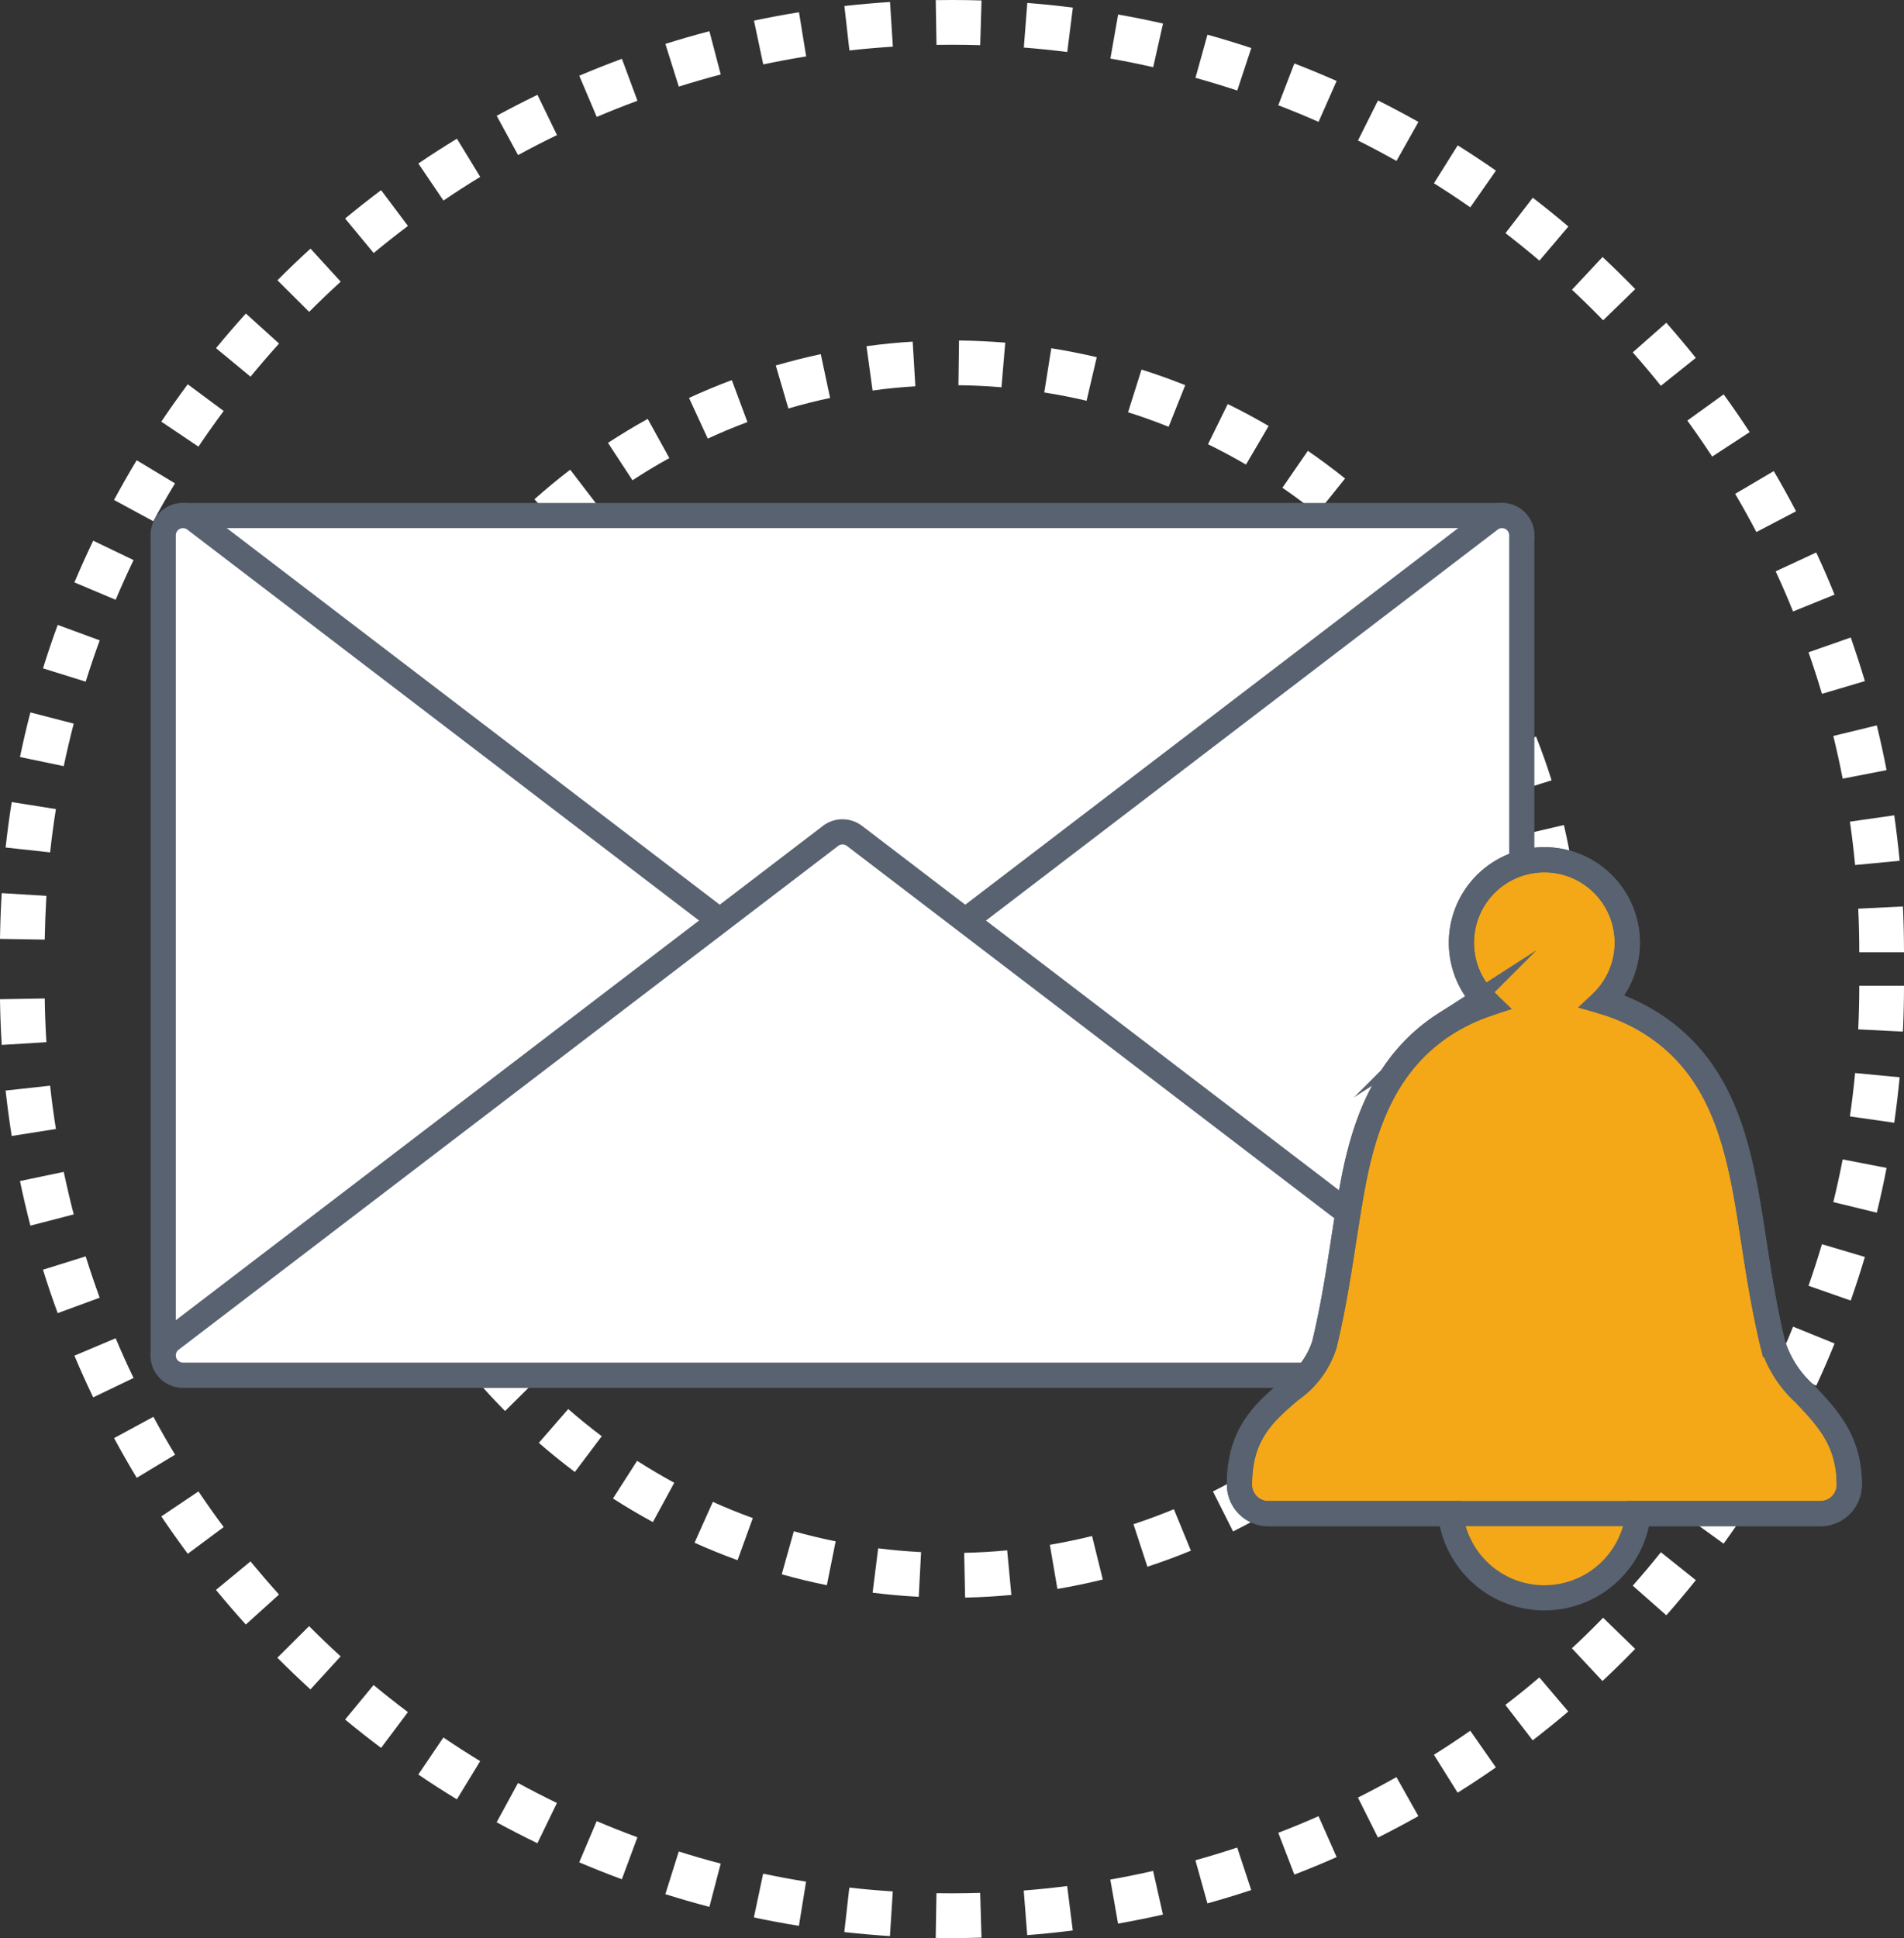
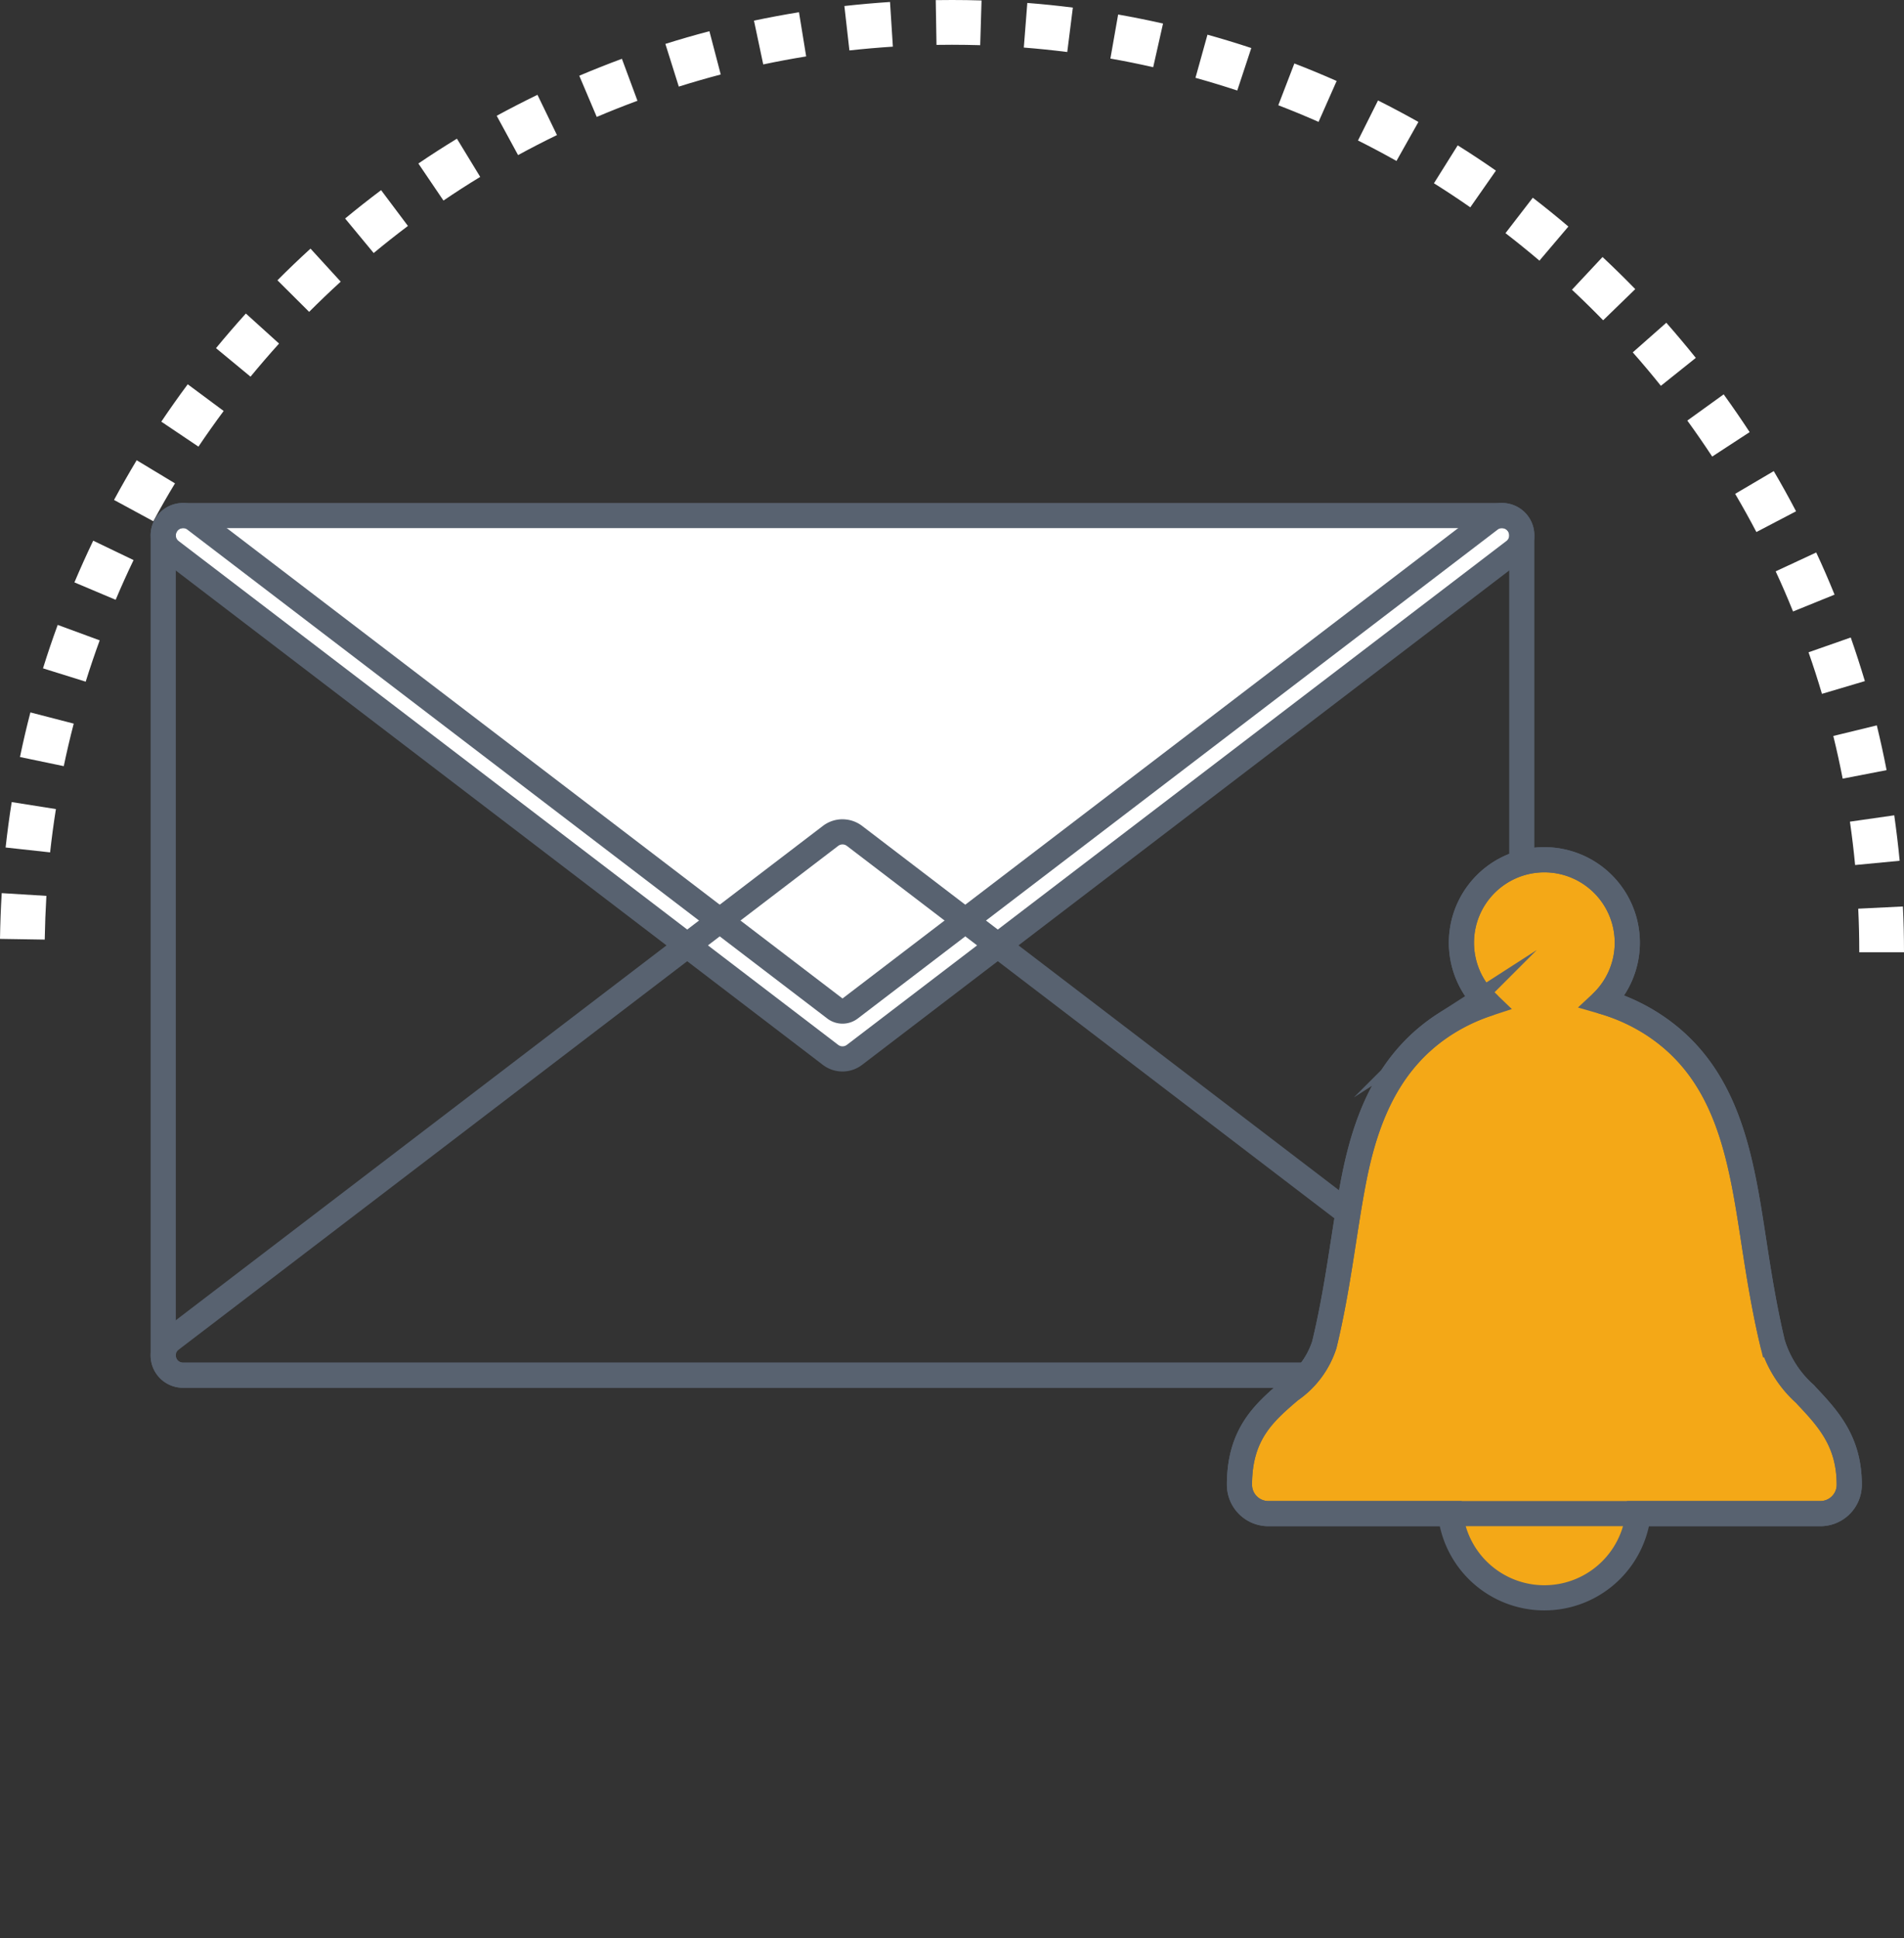
<svg xmlns="http://www.w3.org/2000/svg" width="151.332" height="154" viewBox="0 0 151.332 154">
  <rect x="0" y="0" width="151.332" height="154" fill="#333333" stroke="none" />
  <defs>
    <style>.cls-1{fill:#fff;}.cls-2{fill:#586270;}.cls-3{fill:#f4a817;stroke-miterlimit:10;}.cls-3,.cls-4,.cls-5{stroke:#586270;}.cls-3,.cls-5{stroke-width:2px;}.cls-4,.cls-5{fill:none;stroke-linecap:round;stroke-linejoin:round;}.cls-4{stroke-width:0.997px;}</style>
  </defs>
  <g id="レイヤー_2" data-name="レイヤー 2">
    <g id="レイヤー_1-2" data-name="レイヤー 1">
-       <path class="cls-1" d="M76.223,27.056c1.235.014,2.464.072,3.675.171l-.3,3.546q-1.691-.142-3.421-.162Zm-3.682.09.213,3.55q-1.716.1-3.4.336L68.87,27.51Q70.687,27.26,72.541,27.146Zm11.018.525q1.83.293,3.613.711l-.81,3.462q-1.656-.389-3.363-.659Zm-18.323.47.741,3.481c-1.12.238-2.229.516-3.316.836l-1-3.417Q63.425,28.528,65.236,28.141Zm25.493,1.225q1.77.558,3.474,1.24l-1.319,3.305c-1.056-.421-2.132-.808-3.224-1.153Zm-32.563.84,1.241,3.332c-1.072.4-2.12.838-3.152,1.315l-1.491-3.231Q56.43,30.851,58.166,30.206Zm39.416,1.9q1.662.811,3.251,1.743l-1.8,3.068q-1.475-.861-3.02-1.617Zm-46.1,1.182L53.2,36.4q-1.5.825-2.928,1.765l-1.949-2.976Q49.862,34.186,51.478,33.288Zm52.468,2.535q1.521,1.048,2.958,2.2L104.678,40.8q-1.333-1.069-2.75-2.043Zm-58.629,1.5,2.162,2.823q-1.362,1.042-2.639,2.181l-2.365-2.657Q43.849,38.452,45.317,37.327Zm64.373,3.106q1.351,1.257,2.6,2.608l-2.606,2.421q-1.167-1.257-2.419-2.423ZM39.818,42.219,42.369,44.7c-.8.817-1.56,1.667-2.294,2.541L37.349,44.96Q38.533,43.543,39.818,42.219ZM114.7,45.837q1.146,1.437,2.19,2.957l-2.93,2.014q-.972-1.413-2.042-2.754ZM35.085,47.871l2.889,2.074q-1,1.387-1.9,2.853l-3.032-1.856C33.687,49.891,34.37,48.866,35.085,47.871Zm83.779,4.039c.616,1.057,1.195,2.143,1.736,3.249l-3.2,1.56q-.75-1.542-1.611-3.018Zm-87.63,2.249L34.4,55.784q-.782,1.524-1.456,3.106L29.667,57.5Q30.39,55.8,31.234,54.159Zm90.854,4.37c.454,1.141.868,2.3,1.234,3.478l-3.393,1.06c-.343-1.09-.724-2.166-1.146-3.219Zm-93.737,2.42,3.369,1.139c-.363,1.076-.692,2.171-.979,3.282L27.3,64.476Q27.764,62.685,28.351,60.949ZM124.3,65.557c.277,1.19.516,2.4.708,3.615l-3.513.556q-.269-1.7-.658-3.361ZM26.511,68.082l3.5.63q-.3,1.672-.481,3.388l-3.537-.371Q26.187,69.883,26.511,68.082Zm98.935,4.754c.1,1.215.158,2.444.169,3.68l-3.554.032q-.018-1.722-.16-3.421ZM25.74,75.405l3.555.111q-.024.739-.023,1.486,0,.975.041,1.941l-3.555.149c-.027-.695-.041-1.389-.041-2.09Q25.717,76.2,25.74,75.405ZM122.061,77h3.554q0,1.853-.132,3.677l-3.545-.25C122.017,79.3,122.061,78.154,122.061,77ZM29.579,82.357q.2,1.712.517,3.386l-3.5.662q-.34-1.8-.553-3.641Zm91.982,1.472,3.517.518c-.178,1.222-.405,2.431-.668,3.62l-3.472-.768Q121.306,85.539,121.561,83.829Zm-90.7,5.251q.445,1.659,1.009,3.266l-3.355,1.18Q27.906,91.791,27.425,90ZM120.066,90.5l3.4,1.037c-.359,1.183-.762,2.347-1.2,3.488l-3.319-1.282C119.36,92.681,119.73,91.6,120.066,90.5ZM33.121,95.533q.687,1.569,1.483,3.078l-3.148,1.661q-.854-1.625-1.594-3.318Zm84.473,1.356,3.212,1.527c-.53,1.113-1.1,2.206-1.706,3.27l-3.092-1.758Q116.855,98.441,117.594,96.889Zm-81.282,4.689c.6.969,1.247,1.914,1.921,2.832l-2.87,2.1q-1.086-1.482-2.069-3.05Zm77.894,1.261,2.953,1.981q-1.032,1.535-2.169,2.986l-2.8-2.2Q113.25,104.263,114.206,102.839ZM40.355,107.1q1.111,1.3,2.315,2.521l-2.528,2.5q-1.3-1.308-2.5-2.715Zm69.625,1.13,2.629,2.393c-.827.909-1.69,1.789-2.578,2.631l-2.449-2.578Q108.826,109.492,109.98,108.227Zm-64.816,3.735q1.291,1.125,2.664,2.159l-2.138,2.842q-1.473-1.107-2.863-2.316Zm59.849.974,2.254,2.754q-1.426,1.167-2.937,2.227l-2.041-2.912Q103.688,114.023,105.013,112.936Zm-54.375,3.139q1.443.922,2.953,1.745l-1.7,3.124q-1.622-.882-3.171-1.875Zm48.774.789,1.824,3.055q-1.579.941-3.229,1.769l-1.6-3.179Q97.941,117.743,99.412,116.864Zm-42.755,2.474q1.559.7,3.178,1.288l-1.213,3.344q-1.743-.631-3.418-1.386Zm36.646.588,1.351,3.289q-1.7.7-3.458,1.276l-1.106-3.379Q91.722,120.575,93.3,119.926Zm-30.21,1.747q1.64.46,3.326.8l-.7,3.485q-1.819-.366-3.585-.865Zm23.706.381.852,3.453c-1.187.293-2.393.542-3.608.749l-.6-3.507Q85.144,122.461,86.8,122.054Zm-17,.974q1.688.213,3.409.3l-.185,3.553c-1.235-.065-2.46-.175-3.668-.327Zm10.253.164.333,3.541q-1.822.172-3.677.211l-.074-3.557Q78.36,123.353,80.053,123.192Z" />
-       <path class="cls-1" d="M147.777,78.331h3.555c0,1.221-.027,2.434-.088,3.64l-3.55-.176C147.75,80.649,147.777,79.492,147.777,78.331ZM3.555,79.339q.027,1.746.132,3.474l-3.55.218Q.024,81.222,0,79.4Zm143.892,5.925,3.54.338c-.115,1.213-.261,2.419-.43,3.613l-3.523-.505C147.2,87.572,147.335,86.421,147.447,85.264ZM3.983,86.269Q4.171,88,4.444,89.71L.93,90.266Q.647,88.474.446,86.657Zm142.475,5.859,3.49.676c-.231,1.2-.493,2.382-.777,3.557l-3.458-.842Q146.126,93.839,146.458,92.128Zm-141.39.991q.359,1.7.792,3.379l-3.444.893q-.454-1.757-.828-3.545ZM144.81,98.866l3.412,1.013q-.52,1.746-1.123,3.465l-3.355-1.176Q144.316,100.533,144.81,98.866Zm-138,.967q.521,1.659,1.113,3.284l-3.337,1.227q-.628-1.708-1.169-3.451Zm135.706,5.584,3.3,1.338c-.459,1.13-.942,2.247-1.458,3.351l-3.222-1.5Q141.865,107.03,142.517,105.417Zm-133.324.922q.672,1.6,1.423,3.156l-3.208,1.542q-.785-1.635-1.493-3.314Zm130.4,5.385,3.152,1.648q-.846,1.617-1.772,3.194l-3.065-1.806Q138.79,113.265,139.6,111.724Zm-127.4.856q.826,1.532,1.722,3.011l-3.046,1.838q-.937-1.552-1.8-3.155Zm123.891,5.138,2.976,1.944q-1,1.528-2.064,3l-2.884-2.083Q135.128,119.176,136.083,117.718Zm-120.309.792q.969,1.44,2.005,2.833l-2.856,2.122q-1.083-1.461-2.1-2.97Zm116.234,4.832,2.777,2.219q-1.138,1.425-2.345,2.792L129.774,126Q130.923,124.7,132.008,123.342Zm-112.1.731q1.108,1.341,2.268,2.631l-2.638,2.383q-1.218-1.347-2.374-2.751Zm107.506,4.473,2.551,2.478q-1.267,1.307-2.6,2.551l-2.43-2.6Q126.21,129.793,127.418,128.546Zm-102.849.671q1.229,1.23,2.509,2.4l-2.4,2.625q-1.344-1.227-2.629-2.516Zm97.783,4.072,2.3,2.71q-1.389,1.179-2.828,2.29l-2.171-2.816C120.572,134.767,121.473,134.038,122.352,133.289Zm-92.655.605q1.338,1.108,2.727,2.152L30.29,138.89q-1.458-1.092-2.86-2.253Zm87.163,3.63,2.037,2.916q-1.493,1.042-3.037,2.009l-1.888-3.013Q115.44,138.515,116.86,137.524Zm-81.613.538q1.437.975,2.921,1.88l-1.851,3.036q-1.56-.95-3.065-1.972Zm75.746,3.148,1.745,3.1q-1.582.889-3.212,1.707l-1.592-3.18Q109.485,142.058,110.993,141.21Zm-69.816.467q1.527.833,3.091,1.591l-1.55,3.2q-1.643-.8-3.24-1.667Zm63.625,2.638,1.44,3.251q-1.656.735-3.36,1.391l-1.278-3.321Q103.226,145.015,104.8,144.315Zm-57.372.394q1.6.68,3.236,1.285l-1.236,3.334q-1.711-.633-3.389-1.345Zm50.909,2.1,1.115,3.377q-1.722.57-3.483,1.06l-.954-3.428Q96.694,147.351,98.339,146.807Zm-44.385.311q1.648.522,3.333.963l-.9,3.439q-1.767-.463-3.5-1.009Zm37.7,1.546.782,3.469q-1.77.4-3.568.718l-.616-3.5Q89.97,149.047,91.657,148.664Zm-30.994.217q1.7.357,3.412.636l-.57,3.511q-1.8-.291-3.578-.667Zm24.164.986.445,3.529q-1.8.228-3.62.37l-.278-3.545Q83.114,150.085,84.827,149.867Zm-17.315.121q1.718.193,3.455.305l-.227,3.55q-1.825-.118-3.627-.321Zm10.4.421.106,3.555c-.78.025-1.565.036-2.351.036l-1.289-.01.06-3.557,1.229.01Q76.787,150.443,77.908,150.409Z" />
      <path class="cls-1" d="M147.694,72.205l3.55-.176c.061,1.206.088,2.419.088,3.64h-3.555C147.777,74.508,147.75,73.351,147.694,72.205ZM0,74.605q.027-1.83.137-3.636l3.55.218q-.1,1.725-.132,3.474ZM147.034,65.29l3.523-.505c.169,1.194.315,2.4.43,3.613l-3.54.338C147.335,67.579,147.2,66.428,147.034,65.29ZM.446,67.343q.2-1.817.484-3.609l3.514.556Q4.172,66,3.983,67.731Zm145.267-8.862,3.458-.842c.284,1.175.546,2.36.777,3.557l-3.49.676Q146.125,60.159,145.713,58.481ZM1.588,60.154q.37-1.788.828-3.545L5.86,57.5q-.435,1.672-.792,3.379Zm142.156-8.322,3.355-1.176q.6,1.719,1.123,3.465l-3.412,1.013Q144.318,53.465,143.744,51.832ZM3.418,53.107q.541-1.743,1.169-3.451l3.337,1.227q-.594,1.624-1.113,3.284ZM141.133,45.4l3.222-1.5c.516,1.1,1,2.221,1.458,3.351l-3.3,1.338Q141.865,46.972,141.133,45.4ZM5.915,46.277q.709-1.676,1.493-3.314l3.208,1.542q-.75,1.556-1.423,3.156Zm132-7.037,3.065-1.806q.925,1.573,1.772,3.194L139.6,42.276Q138.791,40.734,137.911,39.24ZM9.063,39.726q.867-1.6,1.8-3.155l3.046,1.838q-.9,1.482-1.722,3.011Zm125.048-6.307L137,31.336q1.065,1.476,2.064,3l-2.976,1.944Q135.129,34.824,134.111,33.419Zm-121.29.086q1.017-1.511,2.1-2.97l2.856,2.122q-1.035,1.394-2.005,2.833ZM129.774,28l2.666-2.354q1.2,1.367,2.345,2.792l-2.777,2.219Q130.923,29.3,129.774,28ZM17.168,27.664q1.155-1.4,2.374-2.751L22.18,27.3q-1.162,1.289-2.268,2.631Zm107.774-4.642,2.43-2.6q1.329,1.245,2.6,2.551l-2.551,2.478Q126.208,24.208,124.942,23.022Zm-102.891-.75q1.284-1.29,2.629-2.516l2.4,2.625q-1.281,1.171-2.509,2.4Zm97.607-3.745,2.171-2.816q1.442,1.11,2.828,2.29l-2.3,2.71C121.473,19.962,120.572,19.233,119.658,18.527ZM27.43,17.363q1.406-1.16,2.86-2.253l2.134,2.844Q31.035,19,29.7,20.106Zm86.542-2.8,1.888-3.013q1.545.966,3.037,2.009l-2.037,2.916Q115.444,15.486,113.972,14.564Zm-80.72-1.57q1.507-1.023,3.065-1.972l1.851,3.036q-1.482.9-2.921,1.88Zm74.682-1.83,1.592-3.18q1.628.816,3.212,1.707l-1.745,3.1Q109.487,11.941,107.934,11.164ZM39.478,9.2q1.6-.869,3.24-1.667l1.55,3.2q-1.564.758-3.091,1.591ZM101.6,8.364l1.278-3.321q1.7.656,3.36,1.391L104.8,9.685Q103.223,8.986,101.6,8.364ZM46.041,6.017q1.677-.711,3.389-1.345l1.236,3.334q-1.636.606-3.236,1.285Zm48.976.167.954-3.428q1.76.491,3.483,1.06L98.339,7.193Q96.694,6.65,95.017,6.184ZM52.885,3.489q1.733-.546,3.5-1.009l.9,3.439q-1.684.443-3.333.963Zm35.37,1.164.616-3.5q1.8.318,3.568.718l-.782,3.469Q89.97,4.954,88.255,4.653ZM59.927,1.639Q61.7,1.264,63.505.972l.57,3.511q-1.719.278-3.412.636Zm21.447,2.14L81.652.234q1.823.141,3.62.37l-.445,3.529Q83.113,3.917,81.374,3.779ZM67.113.478q1.8-.2,3.627-.321l.227,3.55q-1.735.113-3.455.3Zm8.55,3.079-1.229.01L74.374.01,75.663,0c.786,0,1.571.011,2.351.036l-.106,3.555Q76.786,3.558,75.663,3.557Z" />
      <path class="cls-1" d="M66.964,84.142a1.562,1.562,0,0,1-.955-.324L13.588,43.783a1.57,1.57,0,0,1,.954-2.816H119.383a1.57,1.57,0,0,1,.954,2.817L67.918,83.819A1.563,1.563,0,0,1,66.964,84.142Z" />
      <path class="cls-2" d="M119.384,41.967a.57.57,0,0,1,.346,1.022L67.314,83.023a.576.576,0,0,1-.35.119.567.567,0,0,1-.346-.117L14.2,42.99a.57.57,0,0,1,.345-1.023H119.384m0-2H14.542a2.57,2.57,0,0,0-1.561,4.611L65.4,84.615a2.572,2.572,0,0,0,3.12,0l52.42-40.037a2.57,2.57,0,0,0-1.56-4.611Z" />
-       <path class="cls-1" d="M14.542,109.276a1.571,1.571,0,0,1-1.569-1.569V42.536a1.566,1.566,0,0,1,1.573-1.567,1.542,1.542,0,0,1,.948.319L66.357,80.137a1,1,0,0,0,1.214,0L118.43,41.289a1.553,1.553,0,0,1,.951-.32,1.564,1.564,0,0,1,1.572,1.567v65.171a1.571,1.571,0,0,1-1.57,1.569Z" />
      <path class="cls-2" d="M119.383,41.968a.564.564,0,0,1,.251.057.574.574,0,0,1,.319.511v65.172a.57.57,0,0,1-.569.568H14.542a.569.569,0,0,1-.569-.568V42.536a.572.572,0,0,1,.31-.507.6.6,0,0,1,.262-.061.56.56,0,0,1,.343.115L65.75,80.931a2,2,0,0,0,2.428,0l50.857-38.846a.568.568,0,0,1,.348-.117m0-2a2.572,2.572,0,0,0-1.56.526L66.964,79.341,16.1,40.494a2.555,2.555,0,0,0-1.557-.526,2.6,2.6,0,0,0-1.142.265,2.573,2.573,0,0,0-1.43,2.3v65.172a2.567,2.567,0,0,0,2.569,2.568H119.384a2.568,2.568,0,0,0,2.569-2.568V42.536a2.567,2.567,0,0,0-2.57-2.568Z" />
-       <path class="cls-1" d="M14.542,109.276a1.57,1.57,0,0,1-.953-2.817L66.01,66.424a1.578,1.578,0,0,1,1.909,0l52.418,40.035a1.569,1.569,0,0,1-.954,2.816Z" />
      <path class="cls-2" d="M66.964,67.1a.572.572,0,0,1,.346.116l52.419,40.036a.57.57,0,0,1-.345,1.022H14.542a.57.57,0,0,1-.347-1.021l52.42-40.034a.572.572,0,0,1,.349-.119m0-2a2.573,2.573,0,0,0-1.56.527L12.981,105.665a2.57,2.57,0,0,0,1.561,4.611H119.384a2.57,2.57,0,0,0,1.56-4.611L68.524,65.629a2.571,2.571,0,0,0-1.56-.527Z" />
      <path class="cls-3" d="M139.382,98.572c.4,2.6.836,5.392,1.531,8.284v0l.009,0a8.864,8.864,0,0,0,2.559,3.929l.114.131c1.75,1.852,3.386,3.662,3.386,7.066a2.293,2.293,0,0,1-2.294,2.291H130.211a7.508,7.508,0,0,1-14.927,0H100.808a2.293,2.293,0,0,1-2.294-2.291v-.069c.023-4,1.988-5.686,4.035-7.436a7,7,0,0,0,2.709-3.621c.7-2.888,1.129-5.671,1.531-8.262l.142-.911c.233-1.49.466-2.92.736-4.256.982-4.835,2.828-9.253,7.182-12.054a14.963,14.963,0,0,1,3.423-1.624l-.183-.176a6.592,6.592,0,1,1,9.317,0l-.014.013a14.962,14.962,0,0,1,3.934,1.78c6.059,3.9,7.046,10.676,8.056,17.206Z" />
      <path class="cls-4" d="M130.211,120.273a7.508,7.508,0,0,1-14.927,0Z" />
      <path class="cls-5" d="M115.284,120.273H100.808a2.293,2.293,0,0,1-2.294-2.291v-.069c.023-4,1.988-5.686,4.035-7.436a7,7,0,0,0,2.709-3.621c.7-2.888,1.129-5.671,1.531-8.262l.142-.911c.233-1.49.466-2.92.736-4.256.982-4.835,2.828-9.253,7.182-12.054a14.963,14.963,0,0,1,3.423-1.624l-.183-.176a6.592,6.592,0,1,1,9.317,0l-.014.013a14.962,14.962,0,0,1,3.934,1.78c6.059,3.9,7.046,10.676,8.056,17.206h0c.4,2.6.836,5.392,1.531,8.284v0l.009,0a8.864,8.864,0,0,0,2.559,3.929l.114.131c1.75,1.852,3.386,3.662,3.386,7.066a2.293,2.293,0,0,1-2.294,2.291h-29.4Z" />
    </g>
  </g>
</svg>